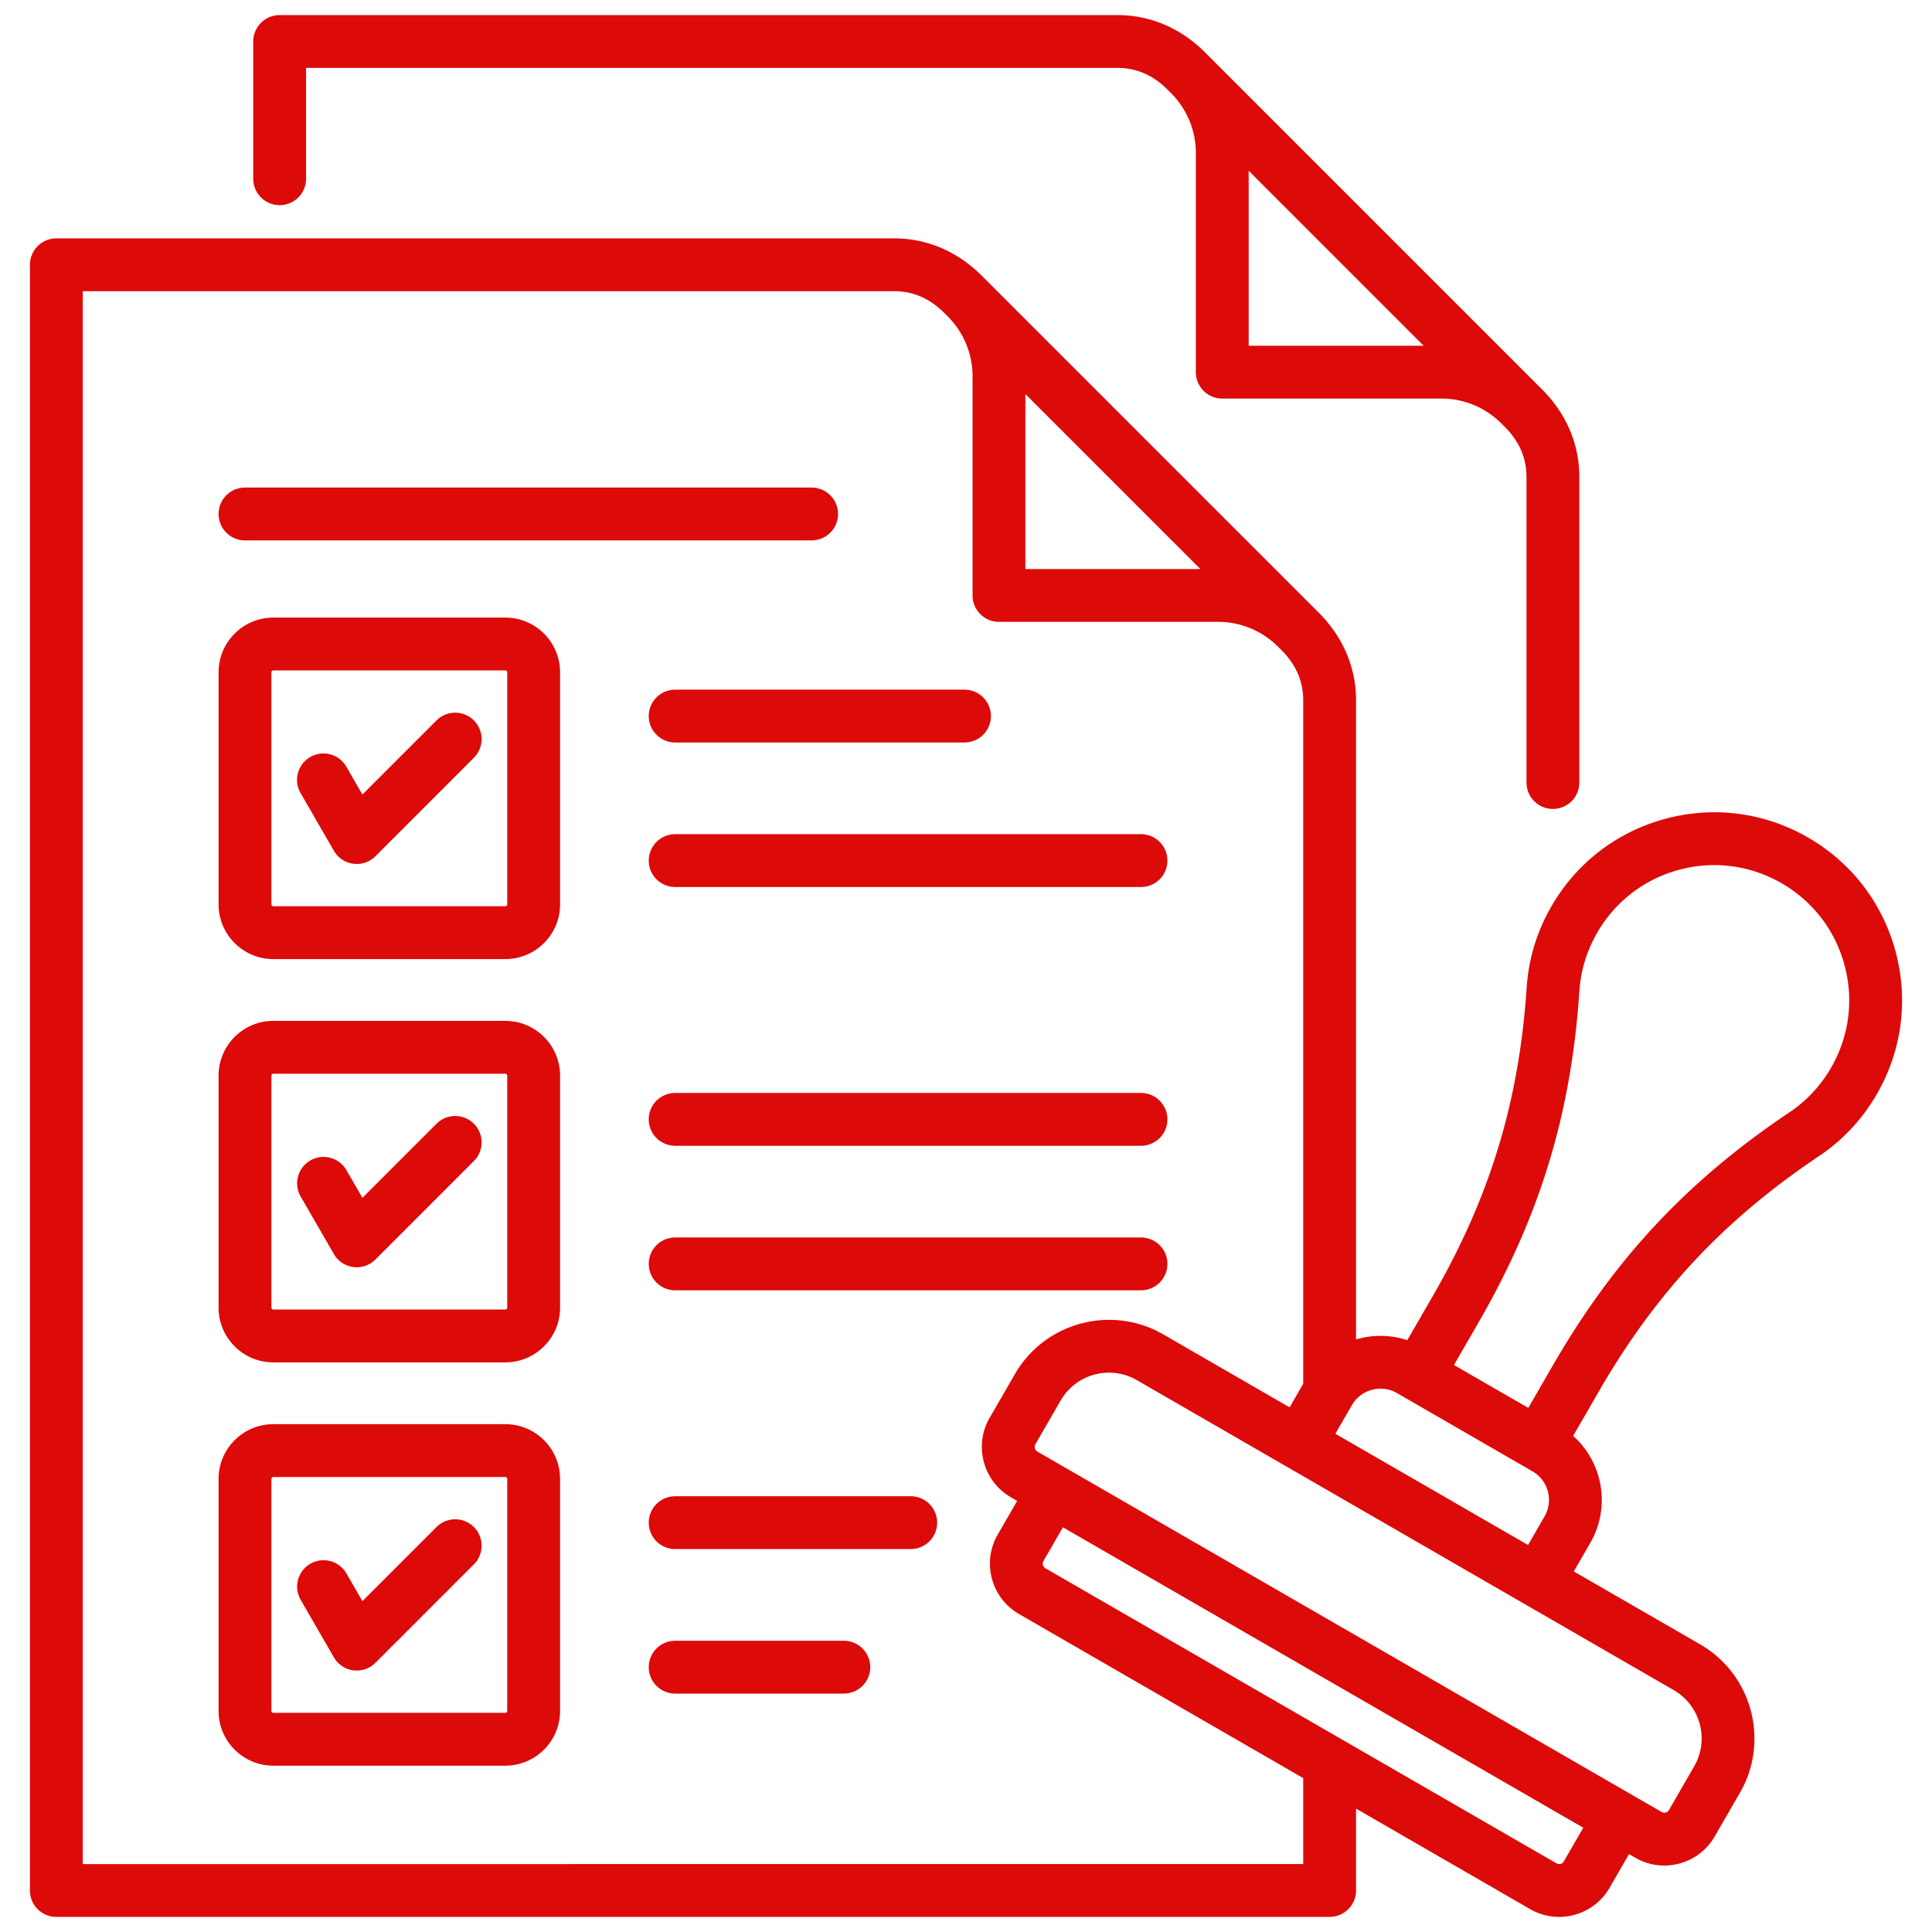
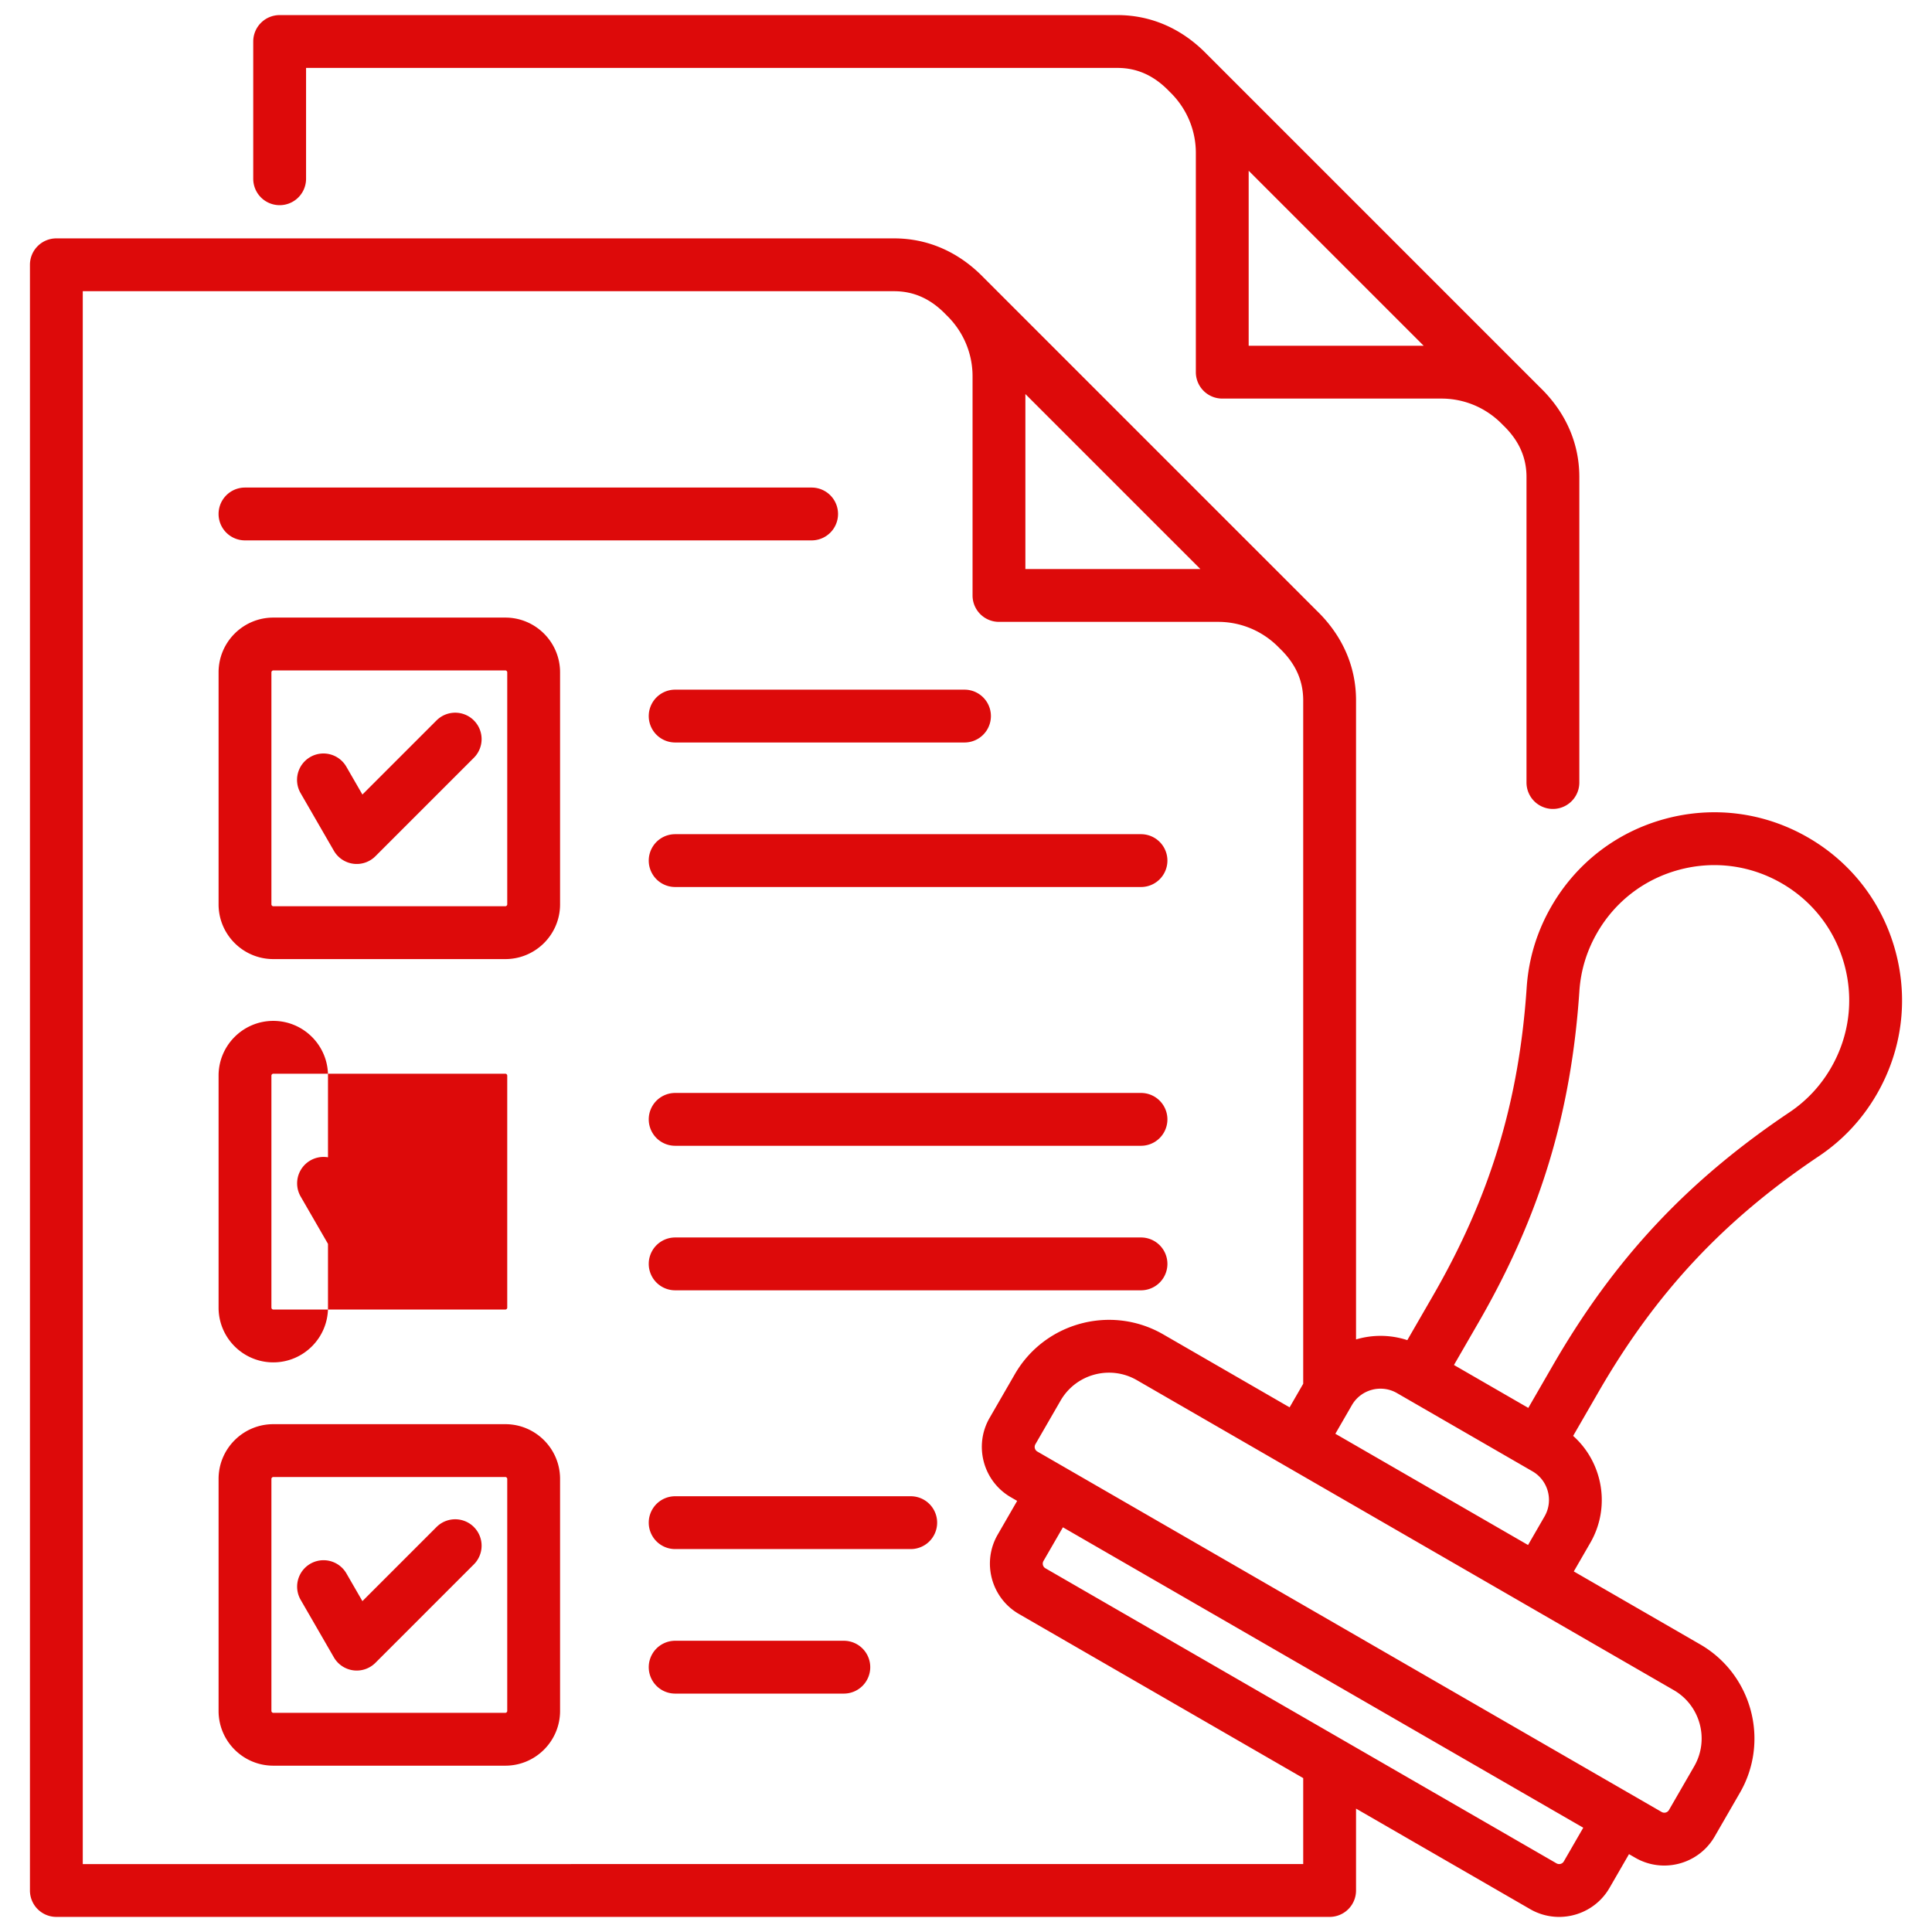
<svg xmlns="http://www.w3.org/2000/svg" width="512" height="512" x="0" y="0" viewBox="0 0 512 512" style="enable-background:new 0 0 512 512" xml:space="preserve" class="">
  <g>
-     <path d="M74.11 54.374a7 7 0 0 0 7-7V17.999h215.014c5.214 0 9.695 2.017 13.702 6.166l.086.087.664.664c4.085 4.235 6.335 9.786 6.335 15.635v58.076a7 7 0 0 0 7 7h58.076c5.85 0 11.403 2.252 15.639 6.34l.66.66c.028.029.058.058.088.086 4.147 4.004 6.164 8.486 6.164 13.702v80.963a7 7 0 1 0 14 0v-80.963c0-8.938-3.594-17.141-10.393-23.727l-88.296-88.296c-6.587-6.799-14.79-10.393-23.726-10.393H74.11a7 7 0 0 0-7 7v36.375a7 7 0 0 0 7 7zm256.801 37.252V45.25l46.376 46.376zm171.437 160.553c-3.441-12.844-11.679-23.579-23.194-30.228-11.518-6.648-24.93-8.417-37.776-4.973-12.844 3.441-23.579 11.679-30.227 23.194-3.844 6.656-6.052 13.893-6.564 21.51-2.04 30.283-9.717 55.507-24.889 81.787l-6.745 11.682a22.739 22.739 0 0 0-13.588-.184v-169.38c0-8.938-3.595-17.141-10.393-23.725l-88.295-88.295c-6.588-6.8-14.791-10.394-23.728-10.394H14.935a7 7 0 0 0-7 7v430.825a6.997 6.997 0 0 0 7 7h337.429a7 7 0 0 0 7-7v-21.696l46.142 26.64a15.308 15.308 0 0 0 7.674 2.06c5.325 0 10.513-2.762 13.362-7.696l5.161-8.939 1.666.962a15.308 15.308 0 0 0 7.674 2.06c5.326 0 10.514-2.762 13.362-7.697l6.692-11.592c7.936-13.746 3.21-31.384-10.535-39.32l-33.489-19.335 4.374-7.577c5.476-9.486 3.32-21.319-4.549-28.342l6.746-11.682c15.172-26.28 33.179-45.54 58.385-62.448 6.341-4.254 11.504-9.785 15.347-16.439 6.648-11.516 8.415-24.931 4.973-37.775zM271.737 104.426l46.375 46.375h-46.375zm73.628 389.572H21.935V77.174h215.014c5.214 0 9.696 2.017 13.702 6.166l.086.087.663.663c4.086 4.236 6.336 9.788 6.336 15.635v58.076a7 7 0 0 0 7 7h58.076c5.85 0 11.403 2.252 15.638 6.339l.66.66.088.087c4.147 4.003 6.164 8.485 6.165 13.701v181.127l-3.605 6.245-33.489-19.335c-13.746-7.935-31.384-3.209-39.321 10.536l-6.692 11.592c-4.245 7.354-1.717 16.791 5.637 21.036l1.666.962-5.161 8.94c-4.244 7.354-1.716 16.79 5.637 21.035l75.33 43.492v22.779zm69.054-.693a1.42 1.42 0 0 1-1.912.512l-135.472-78.214a1.418 1.418 0 0 1-.512-1.912l5.161-8.939 137.895 79.613-5.161 8.94zm34.555-25.207-6.692 11.593a1.417 1.417 0 0 1-1.912.512l-165.476-95.537a1.418 1.418 0 0 1-.512-1.912l6.691-11.592c2.736-4.738 7.716-7.39 12.83-7.39 2.506 0 5.046.637 7.367 1.978l142.293 82.153c7.06 4.076 9.487 13.136 5.41 20.196zm-95.089-88.138 4.374-7.577c2.412-4.177 7.773-5.611 11.949-3.202l35.913 20.735c4.177 2.412 5.614 7.773 3.202 11.95l-4.374 7.576-51.065-29.482zm131.367-97.006c-2.765 4.787-6.473 8.761-11.021 11.813-27.073 18.161-46.414 38.847-62.71 67.074l-6.507 11.27-19.699-11.373 6.507-11.269c16.296-28.227 24.541-55.32 26.733-87.847.367-5.465 1.955-10.664 4.72-15.451 4.778-8.277 12.494-14.198 21.727-16.672 9.232-2.475 18.874-1.205 27.152 3.575 8.277 4.779 14.198 12.495 16.672 21.727s1.204 18.875-3.574 27.152zm-306.326-61.887h123.45a7 7 0 1 1 0 14h-123.45a7 7 0 1 1 0-14zm0-38.3h76.676a7 7 0 1 1 0 14h-76.676a7 7 0 1 1 0-14zm-45-19.099H72.424c-7.994 0-14.498 6.504-14.498 14.499v61.501c0 7.995 6.504 14.499 14.498 14.499h61.502c7.994 0 14.498-6.504 14.498-14.499v-61.501c0-7.995-6.504-14.499-14.498-14.499zm.498 76a.525.525 0 0 1-.498.499H72.424a.525.525 0 0 1-.498-.499v-61.501c0-.256.242-.499.498-.499h61.502c.256 0 .498.242.498.499zm-8.844-48.746a6.999 6.999 0 0 1 0 9.899l-26.09 26.09a6.998 6.998 0 0 1-11.01-1.45l-8.822-15.28a6.999 6.999 0 0 1 2.562-9.562 7 7 0 0 1 9.562 2.562l4.262 7.38 19.64-19.64a7 7 0 0 1 9.898 0zm8.346 79.623H72.424c-7.994 0-14.498 6.504-14.498 14.498v61.501c0 7.995 6.504 14.499 14.498 14.499h61.502c7.994 0 14.498-6.504 14.498-14.499v-61.501c0-7.994-6.504-14.498-14.498-14.498zm.498 76a.525.525 0 0 1-.498.499H72.424a.525.525 0 0 1-.498-.499v-61.501c0-.256.242-.498.498-.498h61.502c.256 0 .498.242.498.498zm-.498 30.877H72.424c-7.994 0-14.498 6.504-14.498 14.499v61.501c0 7.995 6.504 14.499 14.498 14.499h61.502c7.994 0 14.498-6.504 14.498-14.499v-61.501c0-7.995-6.504-14.499-14.498-14.499zm.498 76a.525.525 0 0 1-.498.499H72.424a.525.525 0 0 1-.498-.499v-61.501c0-.256.242-.499.498-.499h61.502c.256 0 .498.242.498.499zm-8.844-155.623a6.999 6.999 0 0 1 0 9.899l-26.09 26.09a6.996 6.996 0 0 1-5.863 1.99 6.999 6.999 0 0 1-5.148-3.44l-8.822-15.28a7 7 0 0 1 12.124-7l4.262 7.38 19.64-19.64a7 7 0 0 1 9.898 0zm0 106.877a6.999 6.999 0 0 1 0 9.899l-26.09 26.09a6.998 6.998 0 0 1-11.01-1.45l-8.822-15.28a7 7 0 0 1 12.124-7l4.262 7.38 19.64-19.64a7 7 0 0 1 9.898 0zm183.796-69.732a7 7 0 0 1-7 7h-123.45a7 7 0 1 1 0-14h123.45a7 7 0 0 1 7 7zm0-38.3a7 7 0 0 1-7 7h-123.45a7 7 0 1 1 0-14h123.45a7 7 0 0 1 7 7zm-61.024 106.877a7 7 0 0 1-7 7h-62.426a7 7 0 1 1 0-14h62.426a7 7 0 0 1 7 7zm-17.727 38.3a7 7 0 0 1-7 7h-44.699a7 7 0 1 1 0-14h44.699a7 7 0 0 1 7 7zM57.924 136.208a7 7 0 0 1 7-7h150.165a7 7 0 1 1 0 14H64.924a7 7 0 0 1-7-7z" fill="#dd0a0a" opacity="1" data-original="#000000" class="" />
+     <path d="M74.11 54.374a7 7 0 0 0 7-7V17.999h215.014c5.214 0 9.695 2.017 13.702 6.166l.086.087.664.664c4.085 4.235 6.335 9.786 6.335 15.635v58.076a7 7 0 0 0 7 7h58.076c5.85 0 11.403 2.252 15.639 6.34l.66.66c.028.029.058.058.088.086 4.147 4.004 6.164 8.486 6.164 13.702v80.963a7 7 0 1 0 14 0v-80.963c0-8.938-3.594-17.141-10.393-23.727l-88.296-88.296c-6.587-6.799-14.79-10.393-23.726-10.393H74.11a7 7 0 0 0-7 7v36.375a7 7 0 0 0 7 7zm256.801 37.252V45.25l46.376 46.376zm171.437 160.553c-3.441-12.844-11.679-23.579-23.194-30.228-11.518-6.648-24.93-8.417-37.776-4.973-12.844 3.441-23.579 11.679-30.227 23.194-3.844 6.656-6.052 13.893-6.564 21.51-2.04 30.283-9.717 55.507-24.889 81.787l-6.745 11.682a22.739 22.739 0 0 0-13.588-.184v-169.38c0-8.938-3.595-17.141-10.393-23.725l-88.295-88.295c-6.588-6.8-14.791-10.394-23.728-10.394H14.935a7 7 0 0 0-7 7v430.825a6.997 6.997 0 0 0 7 7h337.429a7 7 0 0 0 7-7v-21.696l46.142 26.64a15.308 15.308 0 0 0 7.674 2.06c5.325 0 10.513-2.762 13.362-7.696l5.161-8.939 1.666.962a15.308 15.308 0 0 0 7.674 2.06c5.326 0 10.514-2.762 13.362-7.697l6.692-11.592c7.936-13.746 3.21-31.384-10.535-39.32l-33.489-19.335 4.374-7.577c5.476-9.486 3.32-21.319-4.549-28.342l6.746-11.682c15.172-26.28 33.179-45.54 58.385-62.448 6.341-4.254 11.504-9.785 15.347-16.439 6.648-11.516 8.415-24.931 4.973-37.775zM271.737 104.426l46.375 46.375h-46.375zm73.628 389.572H21.935V77.174h215.014c5.214 0 9.696 2.017 13.702 6.166l.086.087.663.663c4.086 4.236 6.336 9.788 6.336 15.635v58.076a7 7 0 0 0 7 7h58.076c5.85 0 11.403 2.252 15.638 6.339l.66.66.088.087c4.147 4.003 6.164 8.485 6.165 13.701v181.127l-3.605 6.245-33.489-19.335c-13.746-7.935-31.384-3.209-39.321 10.536l-6.692 11.592c-4.245 7.354-1.717 16.791 5.637 21.036l1.666.962-5.161 8.94c-4.244 7.354-1.716 16.79 5.637 21.035l75.33 43.492v22.779zm69.054-.693a1.42 1.42 0 0 1-1.912.512l-135.472-78.214a1.418 1.418 0 0 1-.512-1.912l5.161-8.939 137.895 79.613-5.161 8.94zm34.555-25.207-6.692 11.593a1.417 1.417 0 0 1-1.912.512l-165.476-95.537a1.418 1.418 0 0 1-.512-1.912l6.691-11.592c2.736-4.738 7.716-7.39 12.83-7.39 2.506 0 5.046.637 7.367 1.978l142.293 82.153c7.06 4.076 9.487 13.136 5.41 20.196zm-95.089-88.138 4.374-7.577c2.412-4.177 7.773-5.611 11.949-3.202l35.913 20.735c4.177 2.412 5.614 7.773 3.202 11.95l-4.374 7.576-51.065-29.482zm131.367-97.006c-2.765 4.787-6.473 8.761-11.021 11.813-27.073 18.161-46.414 38.847-62.71 67.074l-6.507 11.27-19.699-11.373 6.507-11.269c16.296-28.227 24.541-55.32 26.733-87.847.367-5.465 1.955-10.664 4.72-15.451 4.778-8.277 12.494-14.198 21.727-16.672 9.232-2.475 18.874-1.205 27.152 3.575 8.277 4.779 14.198 12.495 16.672 21.727s1.204 18.875-3.574 27.152zm-306.326-61.887h123.45a7 7 0 1 1 0 14h-123.45a7 7 0 1 1 0-14zm0-38.3h76.676a7 7 0 1 1 0 14h-76.676a7 7 0 1 1 0-14zm-45-19.099H72.424c-7.994 0-14.498 6.504-14.498 14.499v61.501c0 7.995 6.504 14.499 14.498 14.499h61.502c7.994 0 14.498-6.504 14.498-14.499v-61.501c0-7.995-6.504-14.499-14.498-14.499zm.498 76a.525.525 0 0 1-.498.499H72.424a.525.525 0 0 1-.498-.499v-61.501c0-.256.242-.499.498-.499h61.502c.256 0 .498.242.498.499zm-8.844-48.746a6.999 6.999 0 0 1 0 9.899l-26.09 26.09a6.998 6.998 0 0 1-11.01-1.45l-8.822-15.28a6.999 6.999 0 0 1 2.562-9.562 7 7 0 0 1 9.562 2.562l4.262 7.38 19.64-19.64a7 7 0 0 1 9.898 0zm8.346 79.623H72.424c-7.994 0-14.498 6.504-14.498 14.498v61.501c0 7.995 6.504 14.499 14.498 14.499c7.994 0 14.498-6.504 14.498-14.499v-61.501c0-7.994-6.504-14.498-14.498-14.498zm.498 76a.525.525 0 0 1-.498.499H72.424a.525.525 0 0 1-.498-.499v-61.501c0-.256.242-.498.498-.498h61.502c.256 0 .498.242.498.498zm-.498 30.877H72.424c-7.994 0-14.498 6.504-14.498 14.499v61.501c0 7.995 6.504 14.499 14.498 14.499h61.502c7.994 0 14.498-6.504 14.498-14.499v-61.501c0-7.995-6.504-14.499-14.498-14.499zm.498 76a.525.525 0 0 1-.498.499H72.424a.525.525 0 0 1-.498-.499v-61.501c0-.256.242-.499.498-.499h61.502c.256 0 .498.242.498.499zm-8.844-155.623a6.999 6.999 0 0 1 0 9.899l-26.09 26.09a6.996 6.996 0 0 1-5.863 1.99 6.999 6.999 0 0 1-5.148-3.44l-8.822-15.28a7 7 0 0 1 12.124-7l4.262 7.38 19.64-19.64a7 7 0 0 1 9.898 0zm0 106.877a6.999 6.999 0 0 1 0 9.899l-26.09 26.09a6.998 6.998 0 0 1-11.01-1.45l-8.822-15.28a7 7 0 0 1 12.124-7l4.262 7.38 19.64-19.64a7 7 0 0 1 9.898 0zm183.796-69.732a7 7 0 0 1-7 7h-123.45a7 7 0 1 1 0-14h123.45a7 7 0 0 1 7 7zm0-38.3a7 7 0 0 1-7 7h-123.45a7 7 0 1 1 0-14h123.45a7 7 0 0 1 7 7zm-61.024 106.877a7 7 0 0 1-7 7h-62.426a7 7 0 1 1 0-14h62.426a7 7 0 0 1 7 7zm-17.727 38.3a7 7 0 0 1-7 7h-44.699a7 7 0 1 1 0-14h44.699a7 7 0 0 1 7 7zM57.924 136.208a7 7 0 0 1 7-7h150.165a7 7 0 1 1 0 14H64.924a7 7 0 0 1-7-7z" fill="#dd0a0a" opacity="1" data-original="#000000" class="" />
  </g>
</svg>